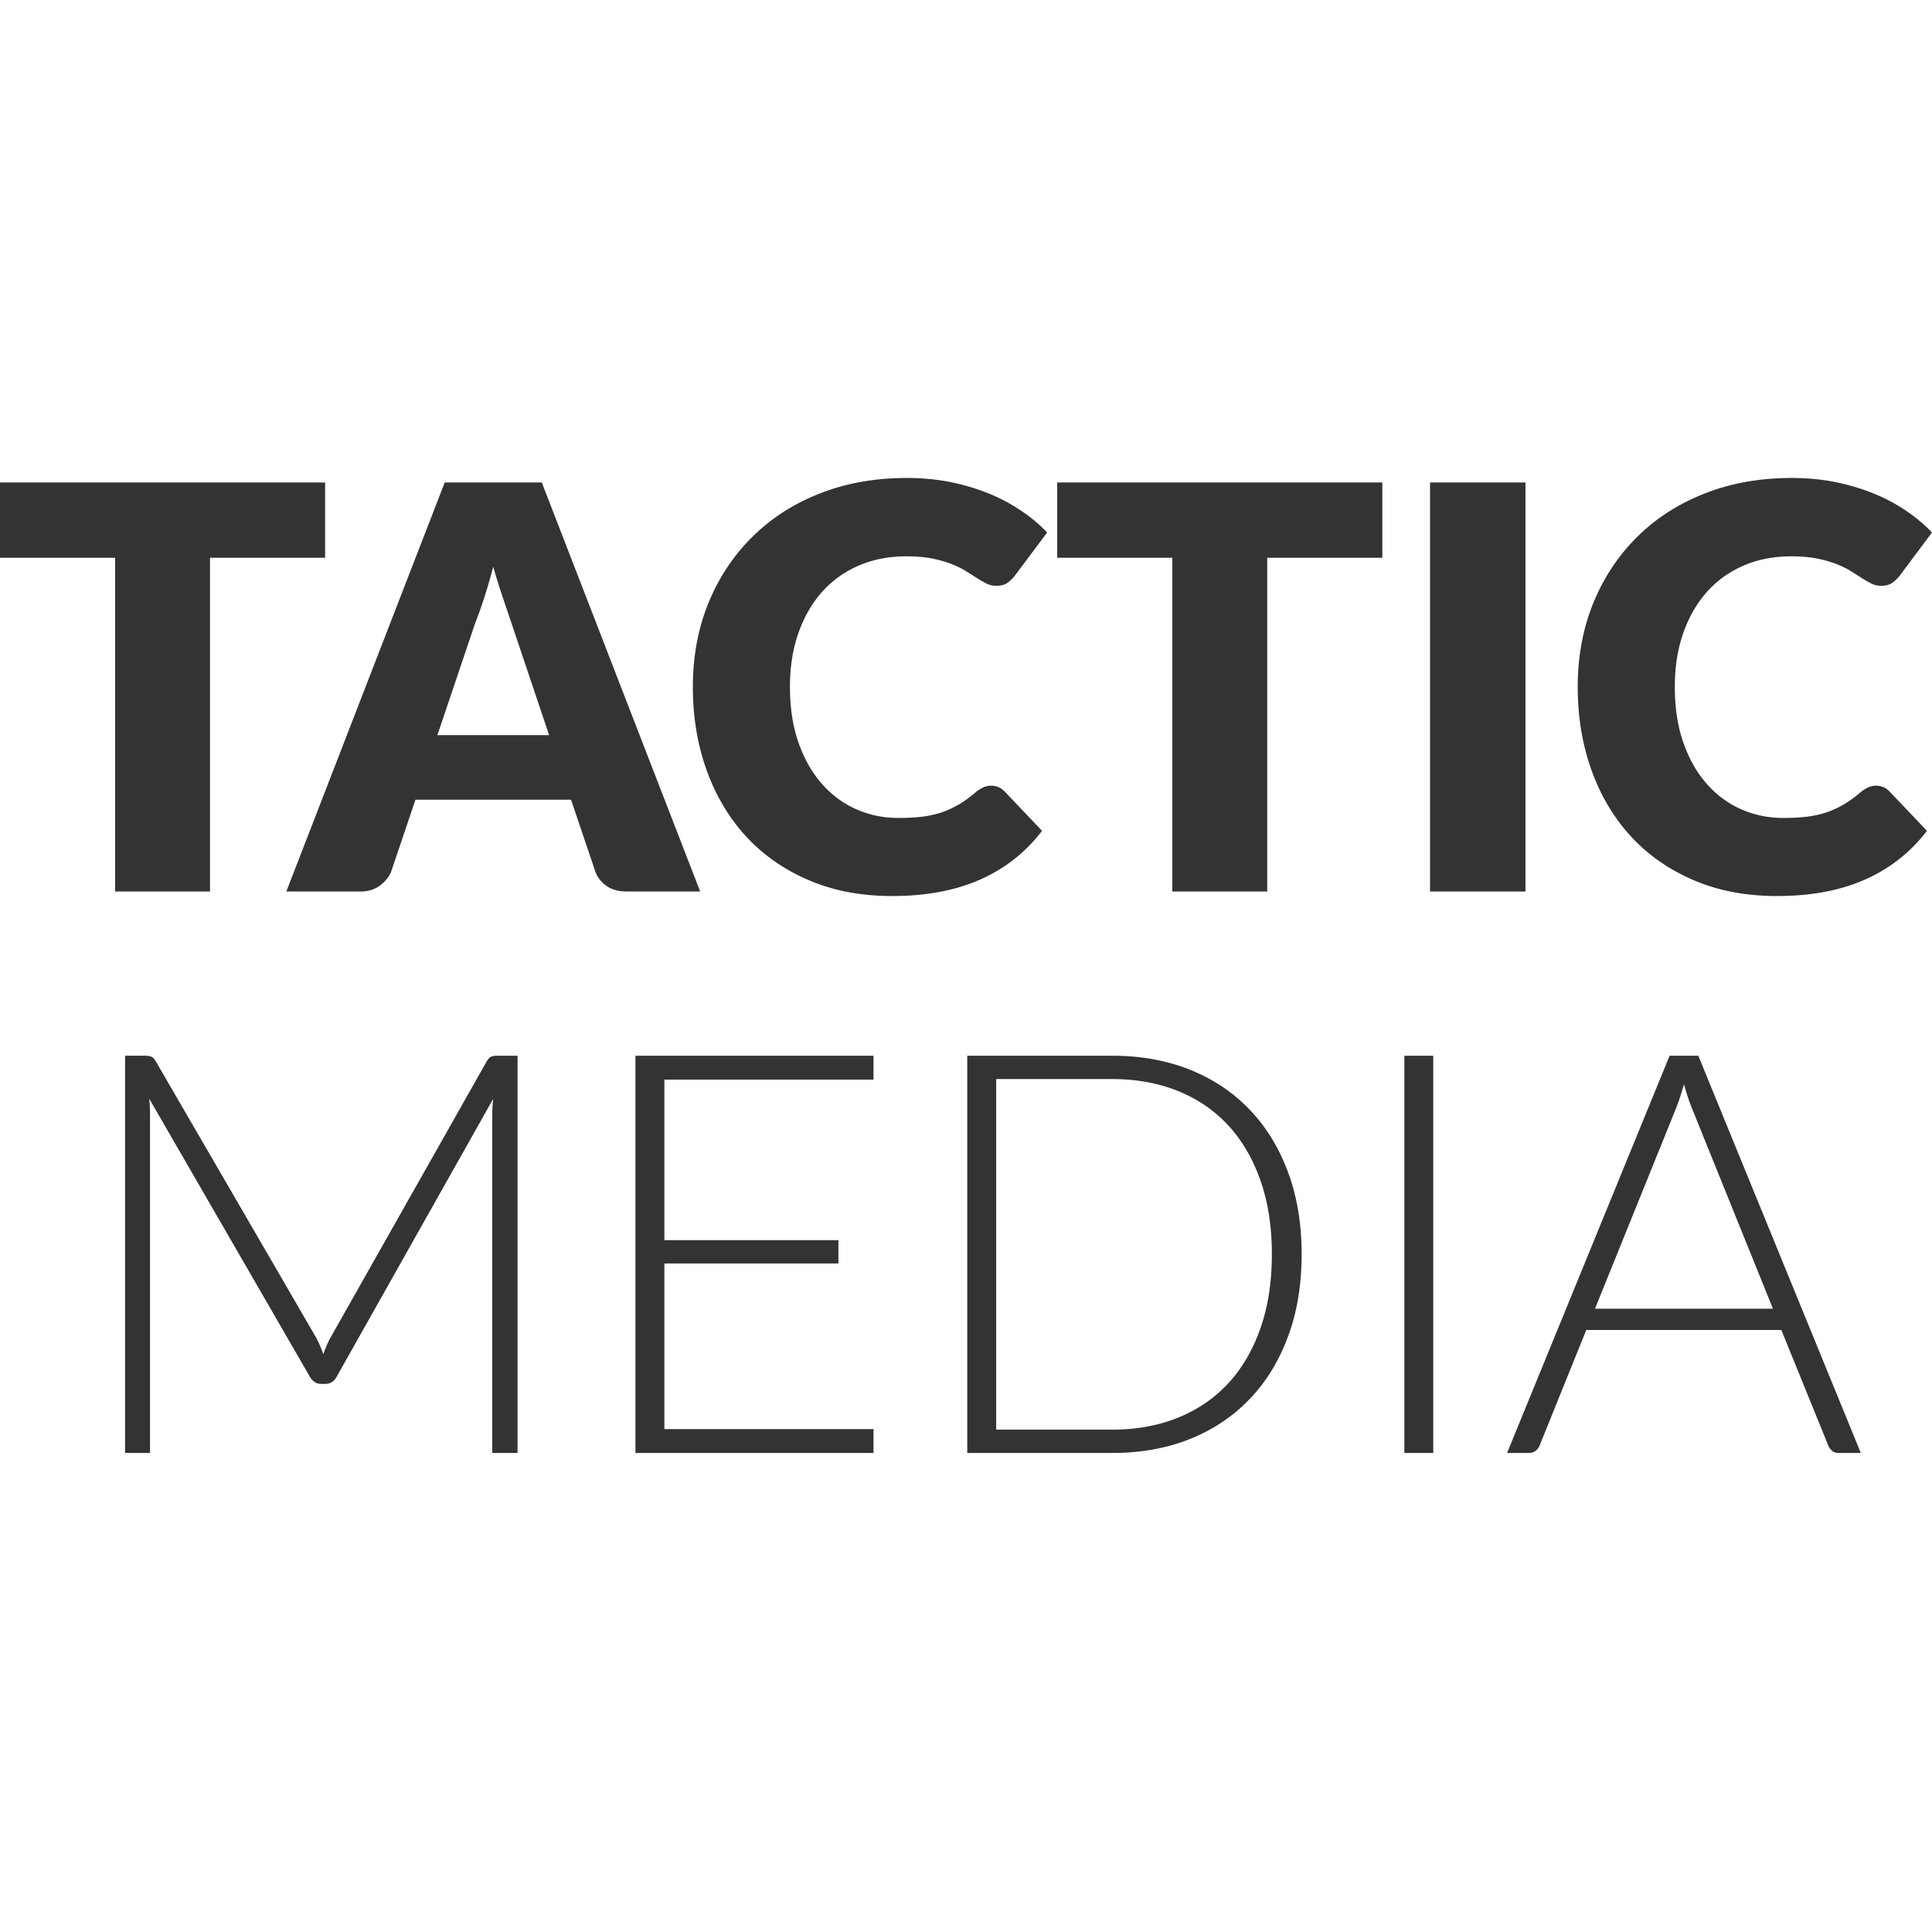
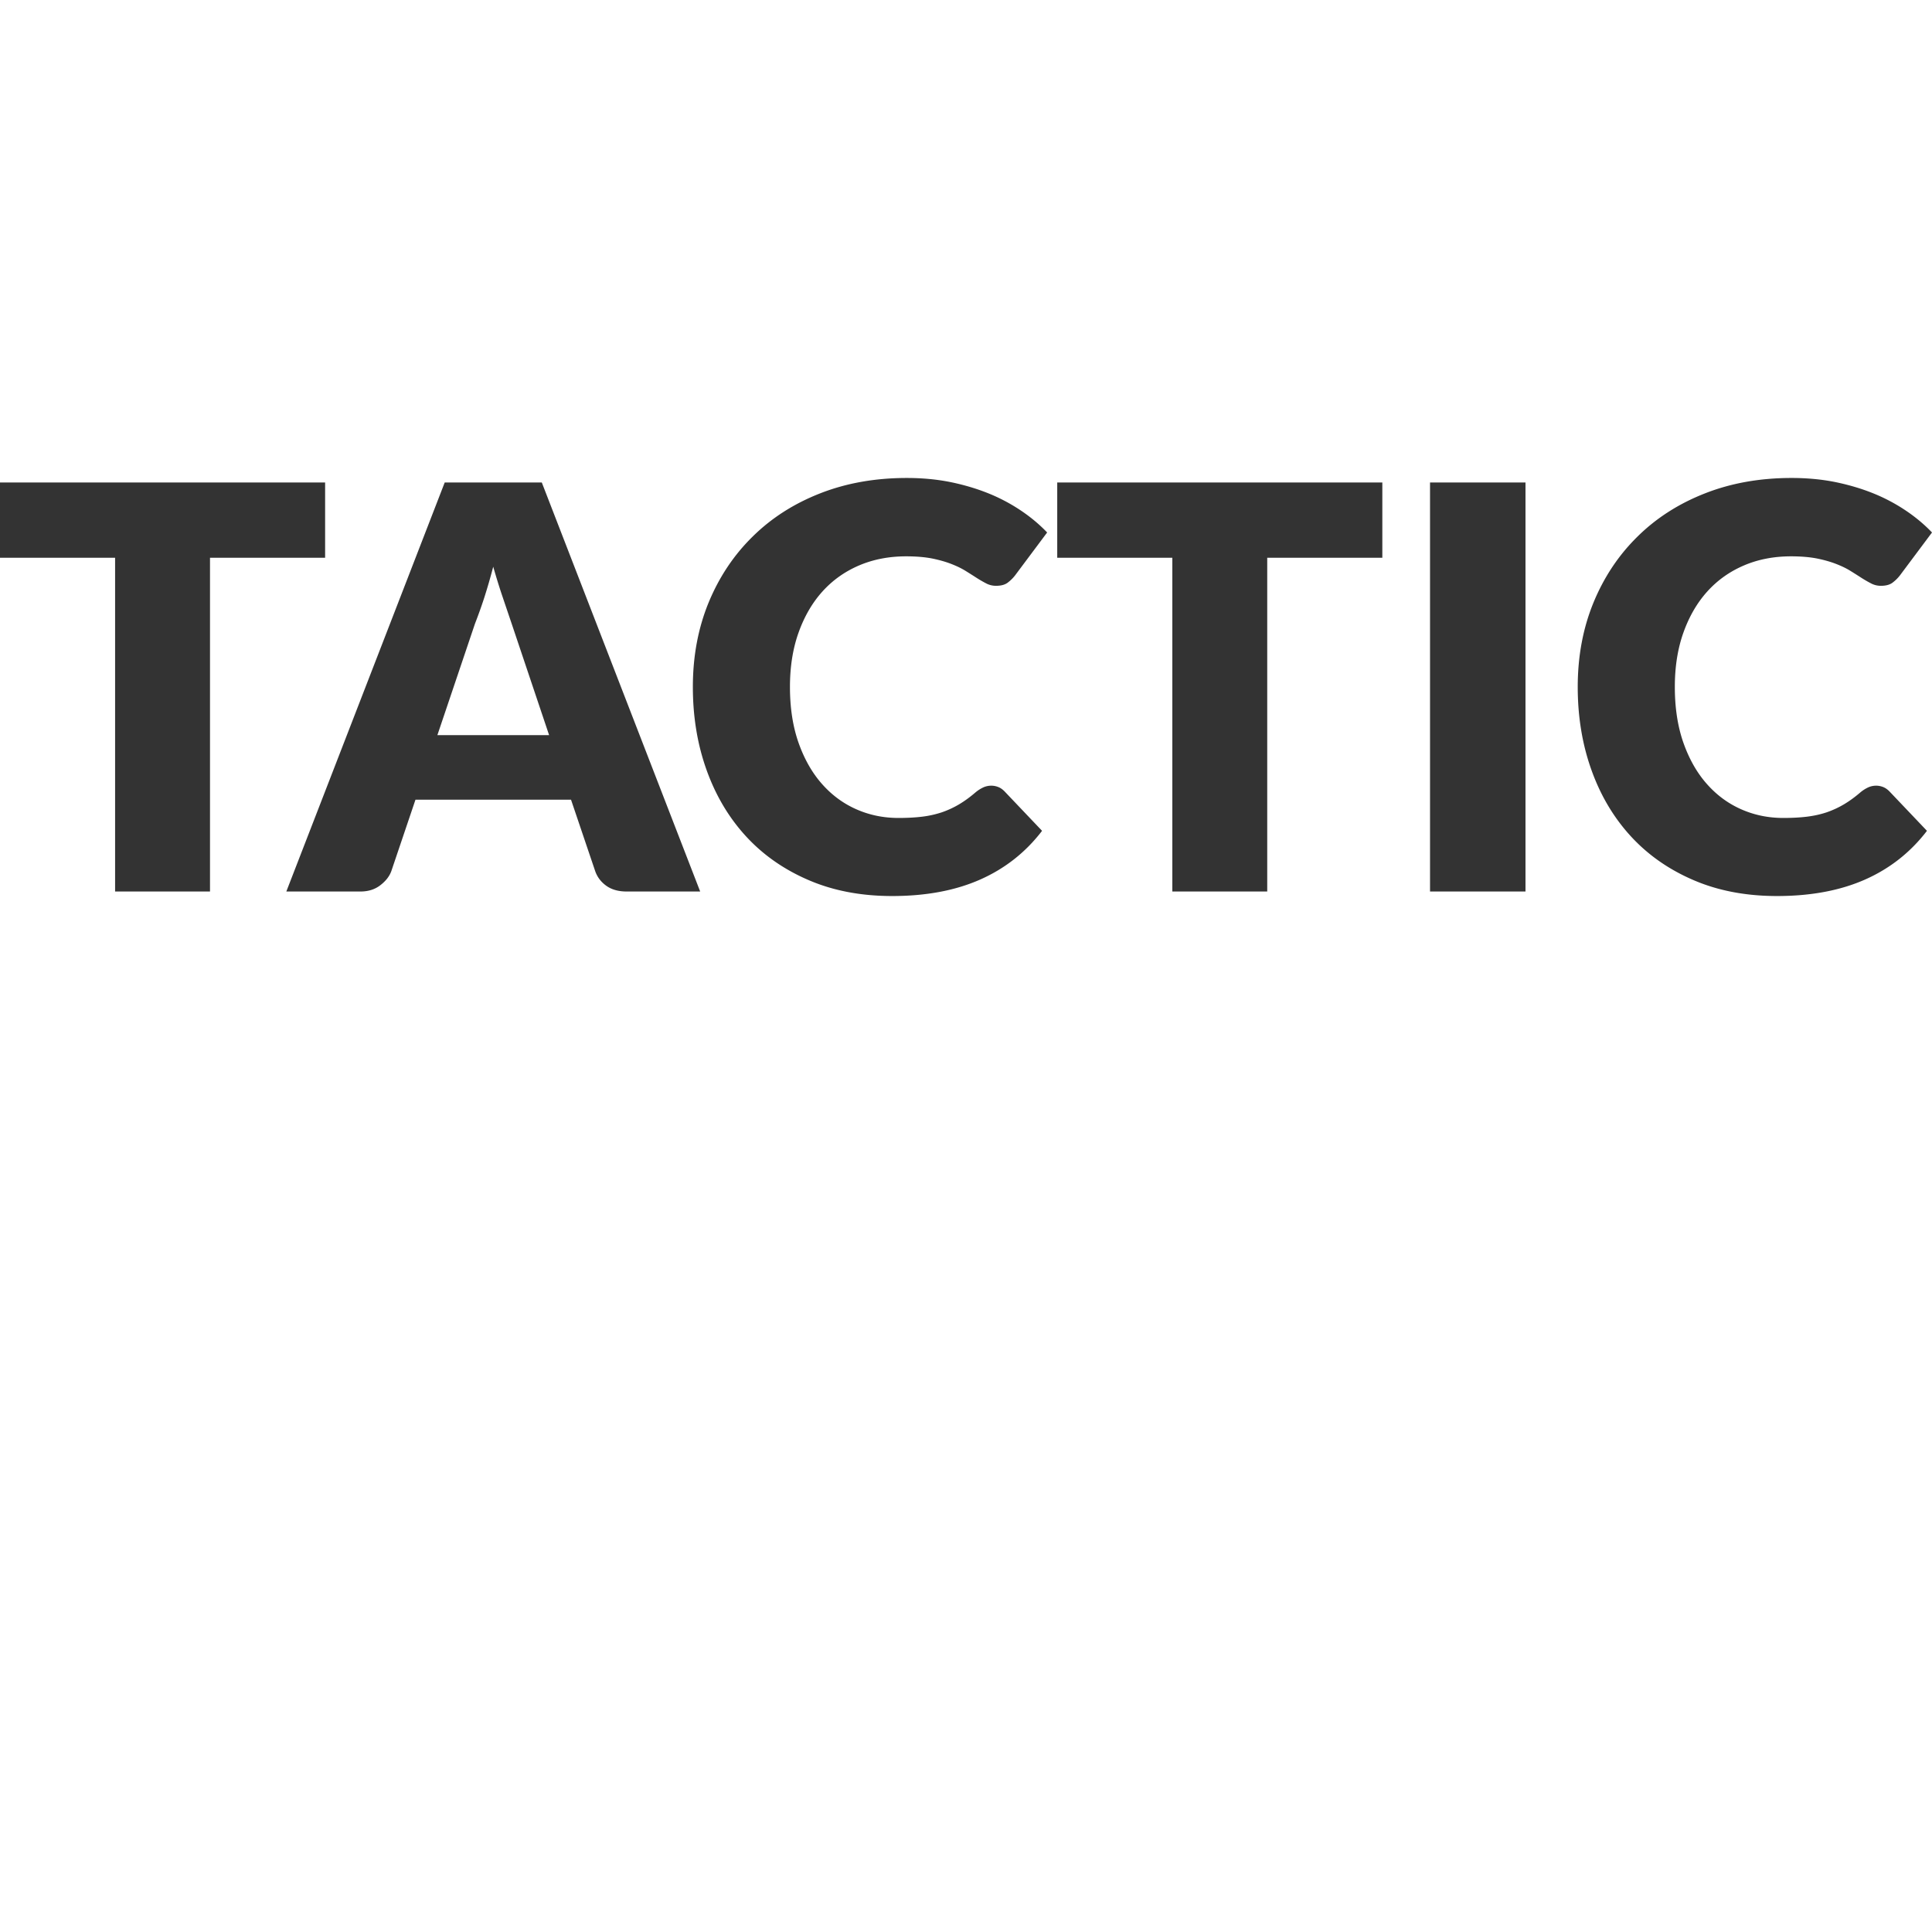
<svg xmlns="http://www.w3.org/2000/svg" xmlns:ns1="https://boxy-svg.com" viewBox="0 0 384 384">
  <g ns1:origin="0.5 0.627129" fill="#333">
    <path d="M0 95.897h64.619v14.96H41.74v66.336H22.876v-66.336H0v-14.96zm107.686 0l31.479 81.296h-14.631c-1.634 0-2.984-.384-4.043-1.148-1.055-.762-1.794-1.742-2.201-2.927l-4.794-14.168H82.577l-4.79 14.168c-.37 1.044-1.101 1.985-2.183 2.818-1.078.84-2.395 1.257-3.957 1.257H56.91l31.48-81.296h19.297zM94.403 123.97l-7.472 22.148h22.21l-7.484-22.276a5304.16 5304.16 0 01-1.689-4.989c-.652-1.911-1.3-3.984-1.936-6.216a113.423 113.423 0 01-1.83 6.308 98.831 98.831 0 01-1.799 5.025zm102.61 32.19c.456 0 .907.08 1.347.248.447.165.876.453 1.289.87l7.47 7.855c-3.274 4.28-7.378 7.506-12.305 9.687-4.929 2.18-10.757 3.273-17.486 3.273-6.177 0-11.711-1.055-16.598-3.162-4.897-2.1-9.047-4.998-12.448-8.697-3.408-3.707-6.022-8.1-7.84-13.175-1.819-5.071-2.73-10.584-2.73-16.535 0-6.068 1.04-11.643 3.116-16.726 2.089-5.073 5.003-9.45 8.743-13.127 3.73-3.69 8.199-6.555 13.407-8.6 5.207-2.046 10.956-3.071 17.25-3.071 3.052 0 5.92.268 8.618.803 2.699.55 5.22 1.295 7.562 2.235a35.18 35.18 0 016.465 3.41c1.974 1.322 3.724 2.784 5.254 4.387l-6.37 8.525c-.403.524-.886 1-1.442 1.427-.556.432-1.337.647-2.343.647a4.175 4.175 0 01-1.902-.448 24.122 24.122 0 01-1.892-1.086 145.77 145.77 0 00-2.202-1.393c-.806-.509-1.756-.972-2.85-1.397-1.094-.433-2.379-.801-3.844-1.102-1.476-.287-3.2-.432-5.162-.432-3.428 0-6.557.605-9.38 1.813-2.827 1.211-5.255 2.936-7.28 5.18-2.025 2.248-3.605 4.977-4.746 8.18-1.136 3.193-1.704 6.783-1.704 10.775 0 4.164.568 7.862 1.704 11.096 1.141 3.234 2.684 5.958 4.636 8.168 1.952 2.219 4.233 3.907 6.832 5.055 2.606 1.155 5.394 1.732 8.374 1.732 1.704 0 3.263-.077 4.679-.247a20.17 20.17 0 003.938-.867 18.653 18.653 0 003.455-1.596c1.098-.65 2.2-1.457 3.318-2.421.452-.369.938-.68 1.456-.926a3.803 3.803 0 011.611-.358zm13.12-60.263h64.617v14.96h-22.879v66.336h-18.86v-66.336h-22.878v-14.96zm93.07 0v81.296h-18.974V95.897h18.973zm69.682 60.263c.457 0 .908.08 1.35.248.445.165.873.453 1.29.87l7.471 7.855c-3.277 4.28-7.38 7.506-12.308 9.687-4.93 2.18-10.758 3.273-17.487 3.273-6.178 0-11.71-1.055-16.598-3.162-4.898-2.1-9.045-4.998-12.447-8.697-3.407-3.707-6.024-8.1-7.84-13.175-1.82-5.071-2.73-10.584-2.73-16.535 0-6.068 1.039-11.643 3.118-16.726 2.085-5.073 5-9.45 8.74-13.127 3.73-3.69 8.196-6.555 13.406-8.6C344.059 96.024 349.808 95 356.098 95c3.054 0 5.925.268 8.62.803 2.699.55 5.221 1.295 7.565 2.235a35.138 35.138 0 016.463 3.41c1.973 1.322 3.724 2.784 5.254 4.387l-6.37 8.525c-.404.524-.886 1-1.442 1.427-.556.432-1.336.647-2.341.647a4.173 4.173 0 01-1.904-.448 25.287 25.287 0 01-1.893-1.086 136.03 136.03 0 00-2.201-1.393c-.805-.509-1.755-.972-2.851-1.397-1.093-.433-2.376-.801-3.846-1.102-1.476-.287-3.196-.432-5.16-.432-3.428 0-6.557.605-9.377 1.813-2.83 1.211-5.258 2.936-7.283 5.18-2.025 2.248-3.606 4.977-4.746 8.18-1.136 3.193-1.7 6.783-1.7 10.775 0 4.164.564 7.862 1.7 11.096 1.14 3.234 2.684 5.958 4.637 8.168 1.952 2.219 4.233 3.907 6.832 5.055 2.606 1.155 5.393 1.732 8.374 1.732 1.703 0 3.264-.077 4.678-.247 1.42-.174 2.73-.462 3.94-.867a18.836 18.836 0 003.455-1.596c1.097-.65 2.2-1.457 3.318-2.421a7.26 7.26 0 011.455-.926 3.806 3.806 0 011.61-.358z" style="white-space:pre" ns1:origin="0 0" />
-     <path d="M62.8 265.804a22.79 22.79 0 011.456 3.347c.216-.6.451-1.19.698-1.767.239-.57.51-1.116.806-1.645l31.015-54.85c.299-.478.6-.771.898-.883.3-.113.708-.172 1.225-.172h3.969v78.955h-5.023v-67.3c0-.957.056-1.982.17-3.066l-31.088 55.19c-.52.96-1.262 1.444-2.234 1.444h-.882c-.932 0-1.678-.484-2.235-1.444l-31.914-55.24c.104 1.075.156 2.114.156 3.117v67.299h-4.958v-78.955h3.905c.514 0 .937.059 1.255.172.319.112.624.405.91.882l31.87 54.916zm63.496-55.97h47.322v4.745h-41.57v31.91h34.592v4.633h-34.592v32.924h41.57v4.743h-47.322v-78.955zm132.413 39.447c0 6.106-.913 11.594-2.742 16.458-1.818 4.879-4.387 9.027-7.703 12.448-3.305 3.42-7.267 6.045-11.872 7.873-4.62 1.82-9.735 2.729-15.347 2.729h-28.797v-78.955h28.797c5.612 0 10.727.913 15.347 2.728 4.605 1.83 8.567 4.452 11.872 7.876 3.316 3.417 5.885 7.567 7.703 12.443 1.83 4.868 2.742 10.335 2.742 16.4zm-5.917 0c0-5.508-.767-10.416-2.297-14.725-1.515-4.32-3.664-7.966-6.431-10.943-2.78-2.975-6.121-5.243-10.03-6.806-3.904-1.56-8.234-2.337-12.989-2.337h-23.047v69.684h23.047c4.755 0 9.085-.78 12.99-2.34 3.908-1.56 7.25-3.828 10.029-6.803 2.767-2.979 4.916-6.626 6.431-10.941 1.53-4.313 2.297-9.239 2.297-14.789zm32.081-39.447v78.955h-5.747v-78.955h5.747zm52.68 0l32.298 78.955h-4.4c-.528 0-.955-.138-1.288-.42a2.722 2.722 0 01-.79-1.086l-9.317-22.937h-38.778l-9.253 22.937a2.472 2.472 0 01-.788 1.054c-.373.3-.815.452-1.335.452h-4.358l32.304-78.955h5.706zm-4.42 10.432l-16.118 39.848h35.372l-16.124-39.896a40.956 40.956 0 01-.789-2.154 91.26 91.26 0 01-.776-2.542 67.27 67.27 0 01-.774 2.542c-.265.794-.53 1.531-.791 2.202z" style="white-space:pre" ns1:origin="-0.072058 -1.454439" />
  </g>
</svg>